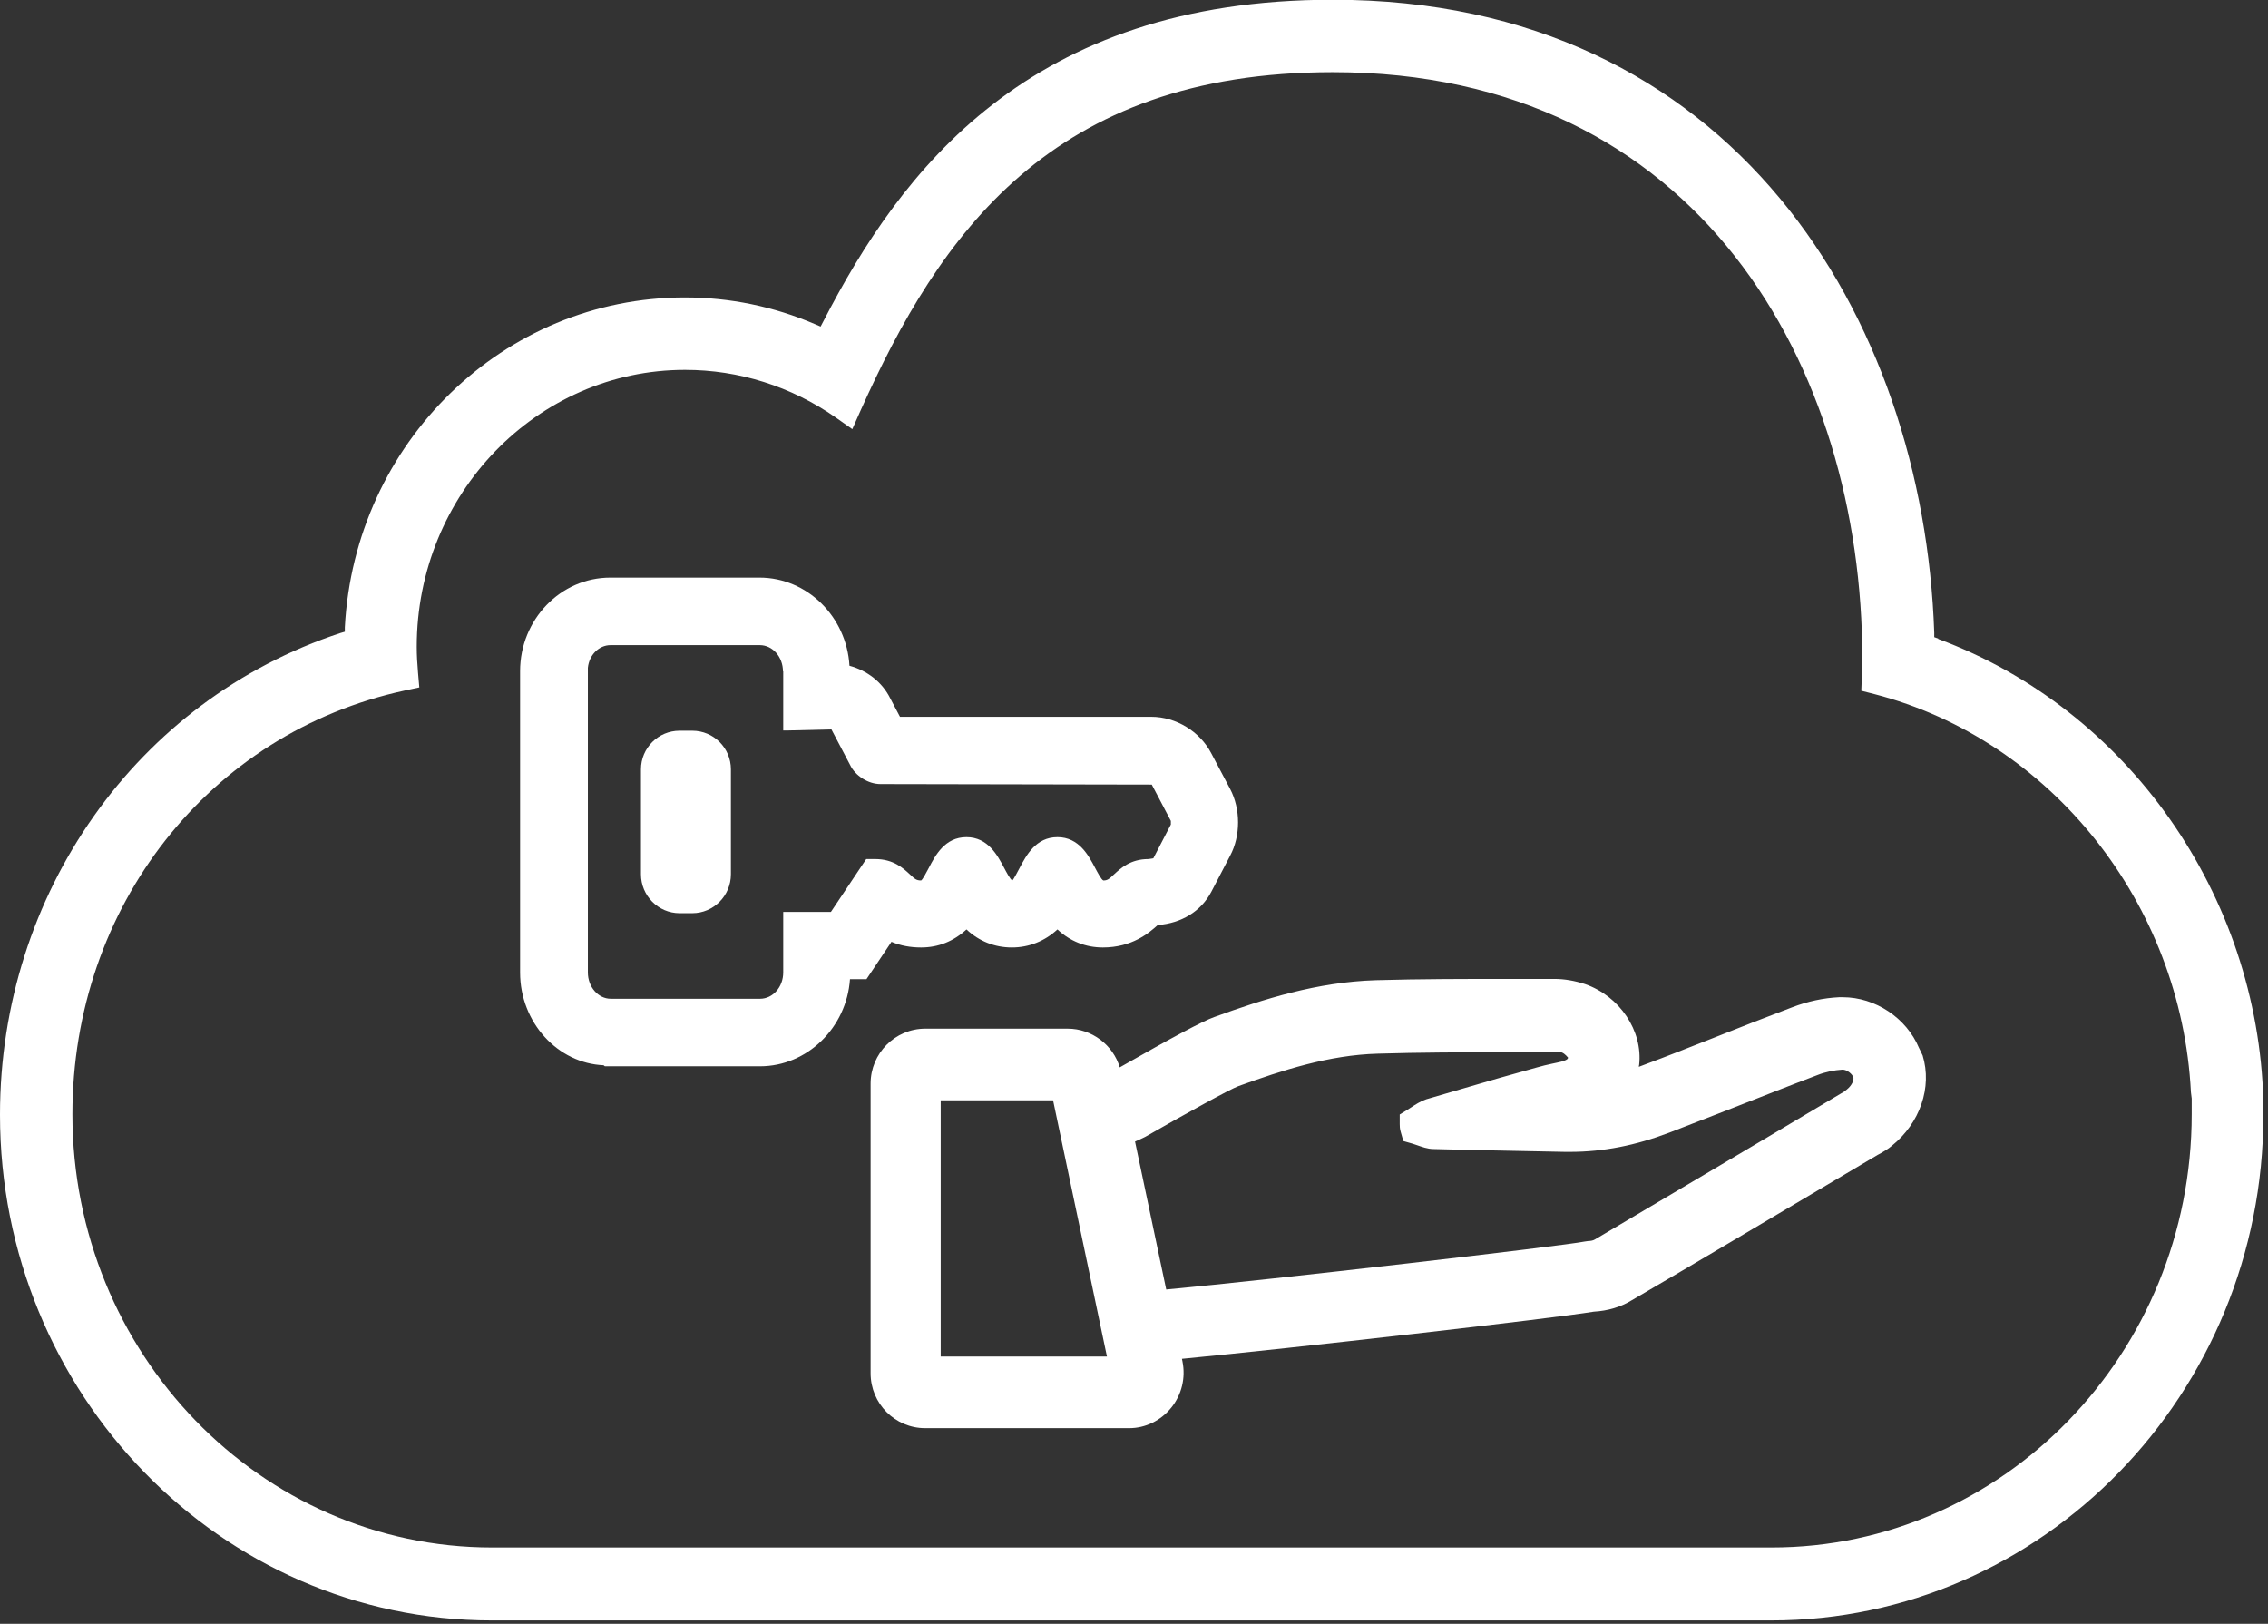
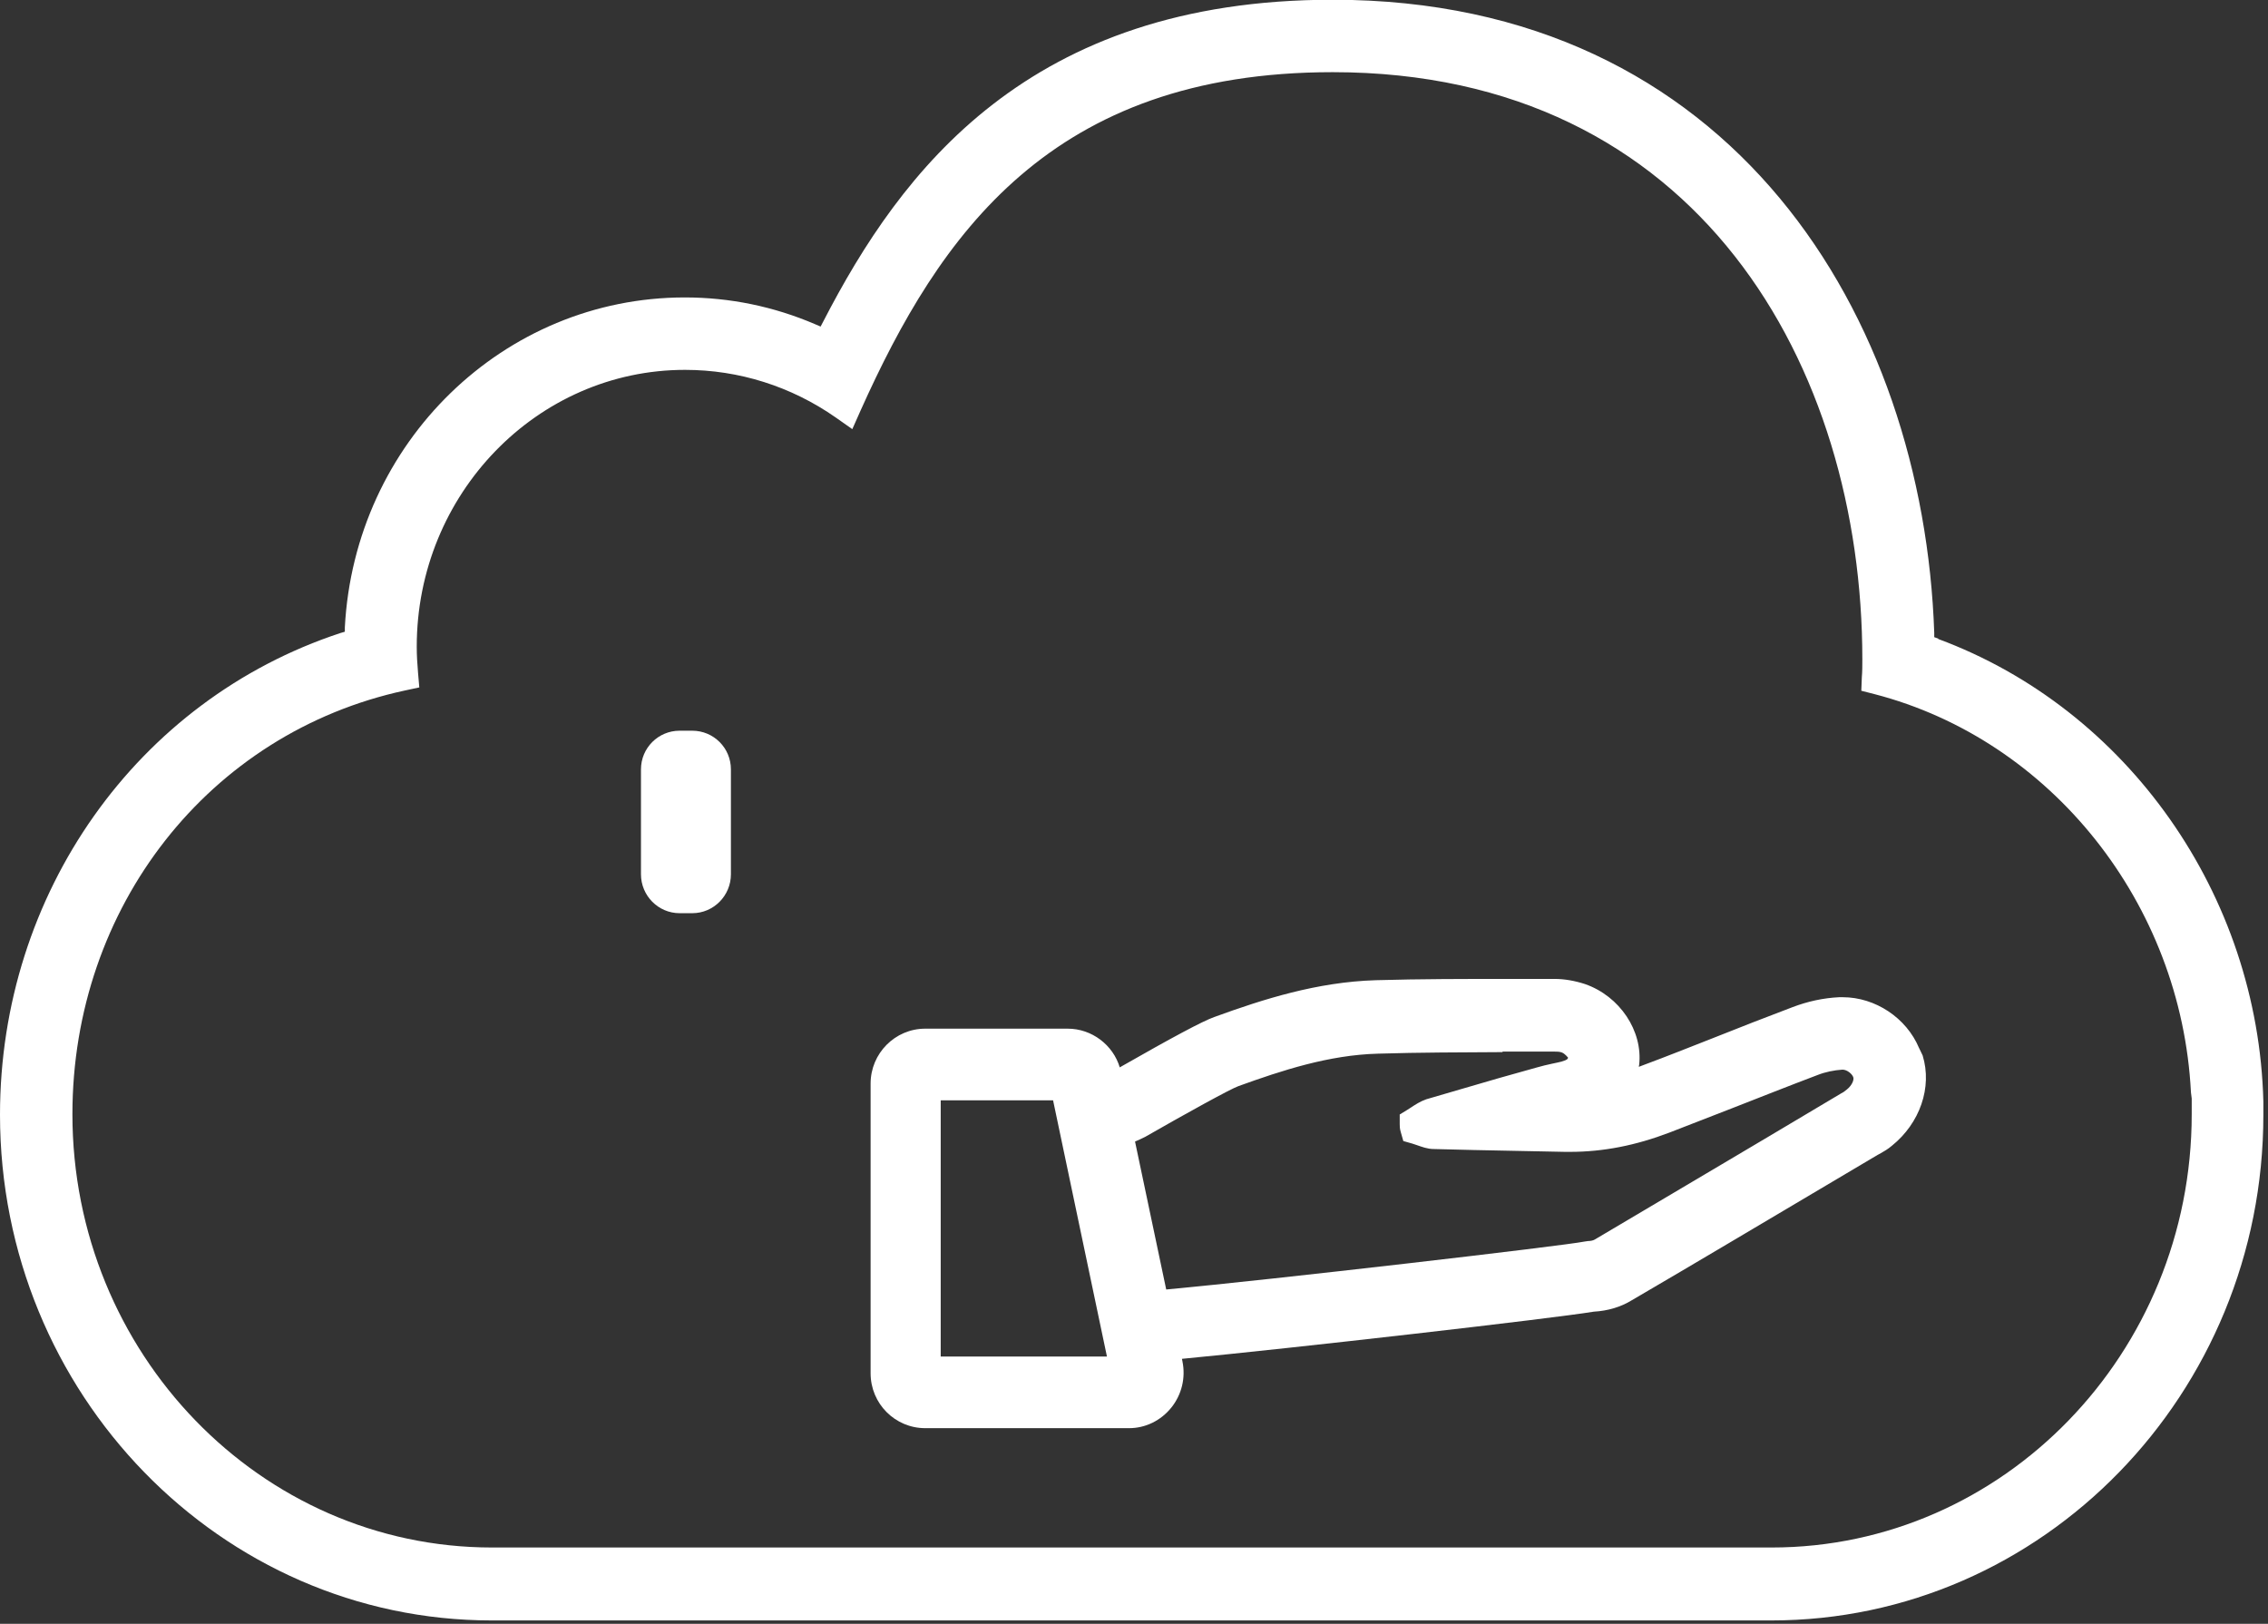
<svg xmlns="http://www.w3.org/2000/svg" width="88" height="63" viewBox="0 0 88 63" fill="none">
  <rect x="0" y="0" width="88" height="63" fill="#333333" stroke="none" />
-   <path d="M23.42 41.33L23.47 41.37H29.49C31.32 41.37 32.85 39.87 32.98 37.99H33.62L34.59 36.54C34.94 36.69 35.33 36.76 35.74 36.76C36.41 36.76 37 36.52 37.5 36.06C37.99 36.52 38.6 36.76 39.26 36.76C39.92 36.76 40.53 36.52 41.03 36.06C41.52 36.52 42.13 36.76 42.79 36.76C43.92 36.76 44.58 36.2 44.92 35.89C45.84 35.82 46.6 35.36 47 34.6L47.73 33.2C48.14 32.43 48.14 31.39 47.73 30.61L47 29.23C46.56 28.38 45.63 27.81 44.67 27.81H34.92L34.54 27.09C34.23 26.47 33.66 26.02 32.96 25.83C32.85 23.93 31.32 22.41 29.47 22.41H23.68C21.75 22.41 20.18 24.04 20.18 26.04V37.73C20.18 39.67 21.64 41.26 23.43 41.33H23.42ZM30.39 26.04V28.34H30.59L32.26 28.3L32.98 29.67C33.18 30.1 33.69 30.42 34.16 30.42L44.69 30.44L45.43 31.85C45.43 31.85 45.43 31.97 45.43 31.99L44.75 33.3C44.75 33.3 44.65 33.32 44.56 33.33C43.86 33.33 43.48 33.69 43.23 33.92C43.02 34.12 42.96 34.16 42.81 34.16C42.73 34.13 42.57 33.82 42.49 33.67C42.24 33.2 41.87 32.48 41.03 32.48C40.19 32.48 39.82 33.19 39.57 33.66C39.49 33.81 39.33 34.12 39.28 34.16C39.2 34.13 39.04 33.82 38.96 33.67C38.71 33.2 38.34 32.48 37.5 32.48C36.66 32.48 36.29 33.19 36.04 33.67C35.96 33.82 35.8 34.13 35.74 34.16C35.56 34.16 35.5 34.11 35.3 33.92C35.05 33.69 34.67 33.33 33.96 33.33H33.61L32.24 35.38H30.39V37.73C30.39 38.29 29.99 38.75 29.49 38.75H23.7C23.21 38.75 22.81 38.29 22.81 37.73V25.91C22.86 25.41 23.24 25.03 23.69 25.03H29.48C29.98 25.03 30.38 25.49 30.38 26.05L30.39 26.04Z" fill="white" />
  <path d="M43.45 41.42C43.19 40.54 42.36 39.91 41.43 39.91H35.9C34.73 39.91 33.78 40.87 33.78 42.04V53.28C33.78 54.46 34.73 55.41 35.9 55.41H43.81C44.44 55.41 45.04 55.12 45.45 54.61C45.85 54.11 46.01 53.46 45.88 52.82L45.86 52.72C50.16 52.31 60.28 51.15 61.84 50.89C62.38 50.86 62.89 50.71 63.31 50.45C65.83 48.98 68.34 47.48 70.86 45.99L72.85 44.81L72.98 44.74C73.1 44.67 73.26 44.58 73.41 44.45C74.49 43.58 74.98 42.19 74.6 40.95L74.49 40.72L74.46 40.66C73.97 39.49 72.76 38.69 71.5 38.69H71.36C70.75 38.72 70.14 38.85 69.54 39.08C68.51 39.47 67.48 39.87 66.43 40.29C65.56 40.63 64.69 40.98 63.8 41.31C63.73 41.34 63.66 41.36 63.59 41.39C63.59 41.37 63.59 41.34 63.6 41.32C63.75 40 62.85 38.65 61.5 38.18C61.1 38.05 60.7 37.98 60.31 37.98H58.53C56.85 37.98 55.11 37.98 53.38 38.03C51.11 38.1 49.03 38.76 47.11 39.46C46.66 39.62 45.5 40.24 43.45 41.41V41.42ZM40.86 42.69L42.95 52.63H36.5V42.69H40.85H40.86ZM58.29 40.8H60.32C60.41 40.8 60.5 40.8 60.59 40.83C60.73 40.88 60.83 41.03 60.84 41.03C60.84 41.07 60.83 41.12 60.58 41.19C60.47 41.22 60.35 41.24 60.22 41.27C60.02 41.31 59.83 41.36 59.65 41.41C58.67 41.68 57.69 41.96 56.71 42.25L55.34 42.65C55.11 42.73 54.91 42.86 54.76 42.96L54.62 43.05L54.31 43.24V43.61C54.31 43.68 54.31 43.79 54.35 43.92L54.45 44.27L54.8 44.37C54.86 44.39 54.92 44.41 54.98 44.43C55.16 44.49 55.38 44.58 55.63 44.58C56.67 44.61 57.71 44.63 58.74 44.65L60.73 44.69H60.92C62.21 44.69 63.47 44.44 64.78 43.94L67.2 43C68.3 42.57 69.41 42.13 70.52 41.71C70.82 41.59 71.17 41.52 71.49 41.5C71.67 41.5 71.87 41.67 71.91 41.8C71.94 41.89 71.87 42.1 71.66 42.27L71.53 42.37L71.44 42.42C69.52 43.57 67.6 44.7 65.68 45.84L61.88 48.09C61.82 48.13 61.71 48.15 61.62 48.15L61.48 48.17C60.72 48.33 49.35 49.65 45.25 50.03L44.04 44.29C44.18 44.23 44.31 44.17 44.43 44.11C46 43.21 47.74 42.25 48.05 42.14C49.74 41.53 51.56 40.93 53.47 40.88C55.08 40.83 56.72 40.83 58.31 40.82L58.29 40.8Z" fill="white" />
  <path d="M26.37 35.43H26.86C27.69 35.43 28.36 34.75 28.36 33.92V29.85C28.36 29.02 27.69 28.35 26.86 28.35H26.37C25.54 28.35 24.87 29.02 24.87 29.85V33.92C24.87 34.75 25.54 35.43 26.37 35.43Z" fill="white" />
  <path d="M75.21 24.78L75.05 24.72V24.55C74.63 12.33 67.26 -0.01 51.71 -0.01C39.9 -0.01 34.95 6.65 31.95 12.46L31.84 12.67L31.63 12.58C30.02 11.89 28.32 11.54 26.57 11.54C19.55 11.54 13.76 17.16 13.38 24.34V24.51L13.21 24.56C5.31 27.16 0 34.67 0 43.25C0 54.07 8.56 62.87 19.08 62.87H68.73C79.26 62.87 87.82 54.07 87.82 43.26V42.74C87.62 34.72 82.55 27.51 75.2 24.79L75.21 24.78ZM16.27 26.68L16.22 26.1C16.19 25.75 16.17 25.42 16.17 25.09C16.17 19.17 20.84 14.35 26.58 14.35C28.67 14.35 30.7 14.99 32.43 16.2L33.07 16.65L33.39 15.93C36.45 9.11 40.78 2.8 51.71 2.8C65.91 2.8 72.26 14.24 72.26 25.58C72.26 25.82 72.26 26.05 72.24 26.28L72.22 26.8L72.73 26.93C79.59 28.71 84.64 35.06 85.01 42.38L85.04 42.62V43.23C85.04 52.5 77.73 60.04 68.74 60.04H19.09C10.11 60.04 2.81 52.5 2.81 43.23C2.81 35.19 8.11 28.43 15.71 26.79L16.27 26.67V26.68Z" fill="white" />
</svg>